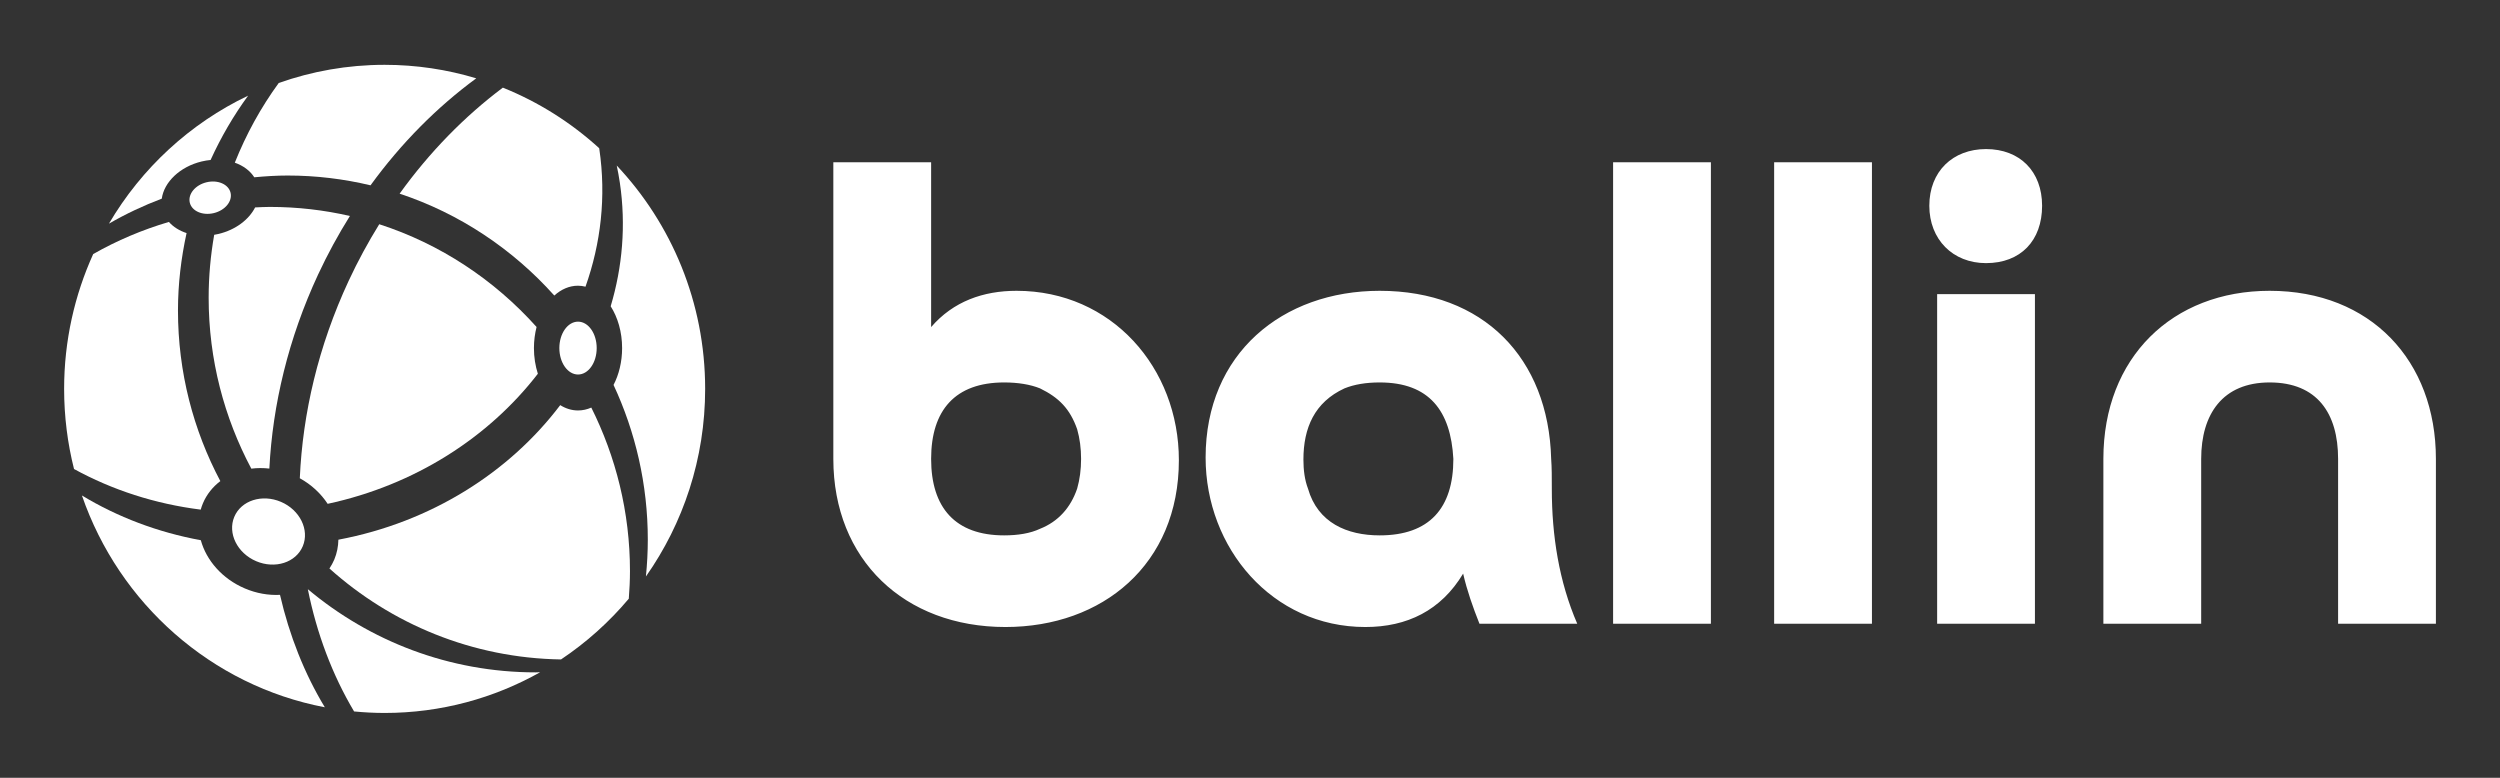
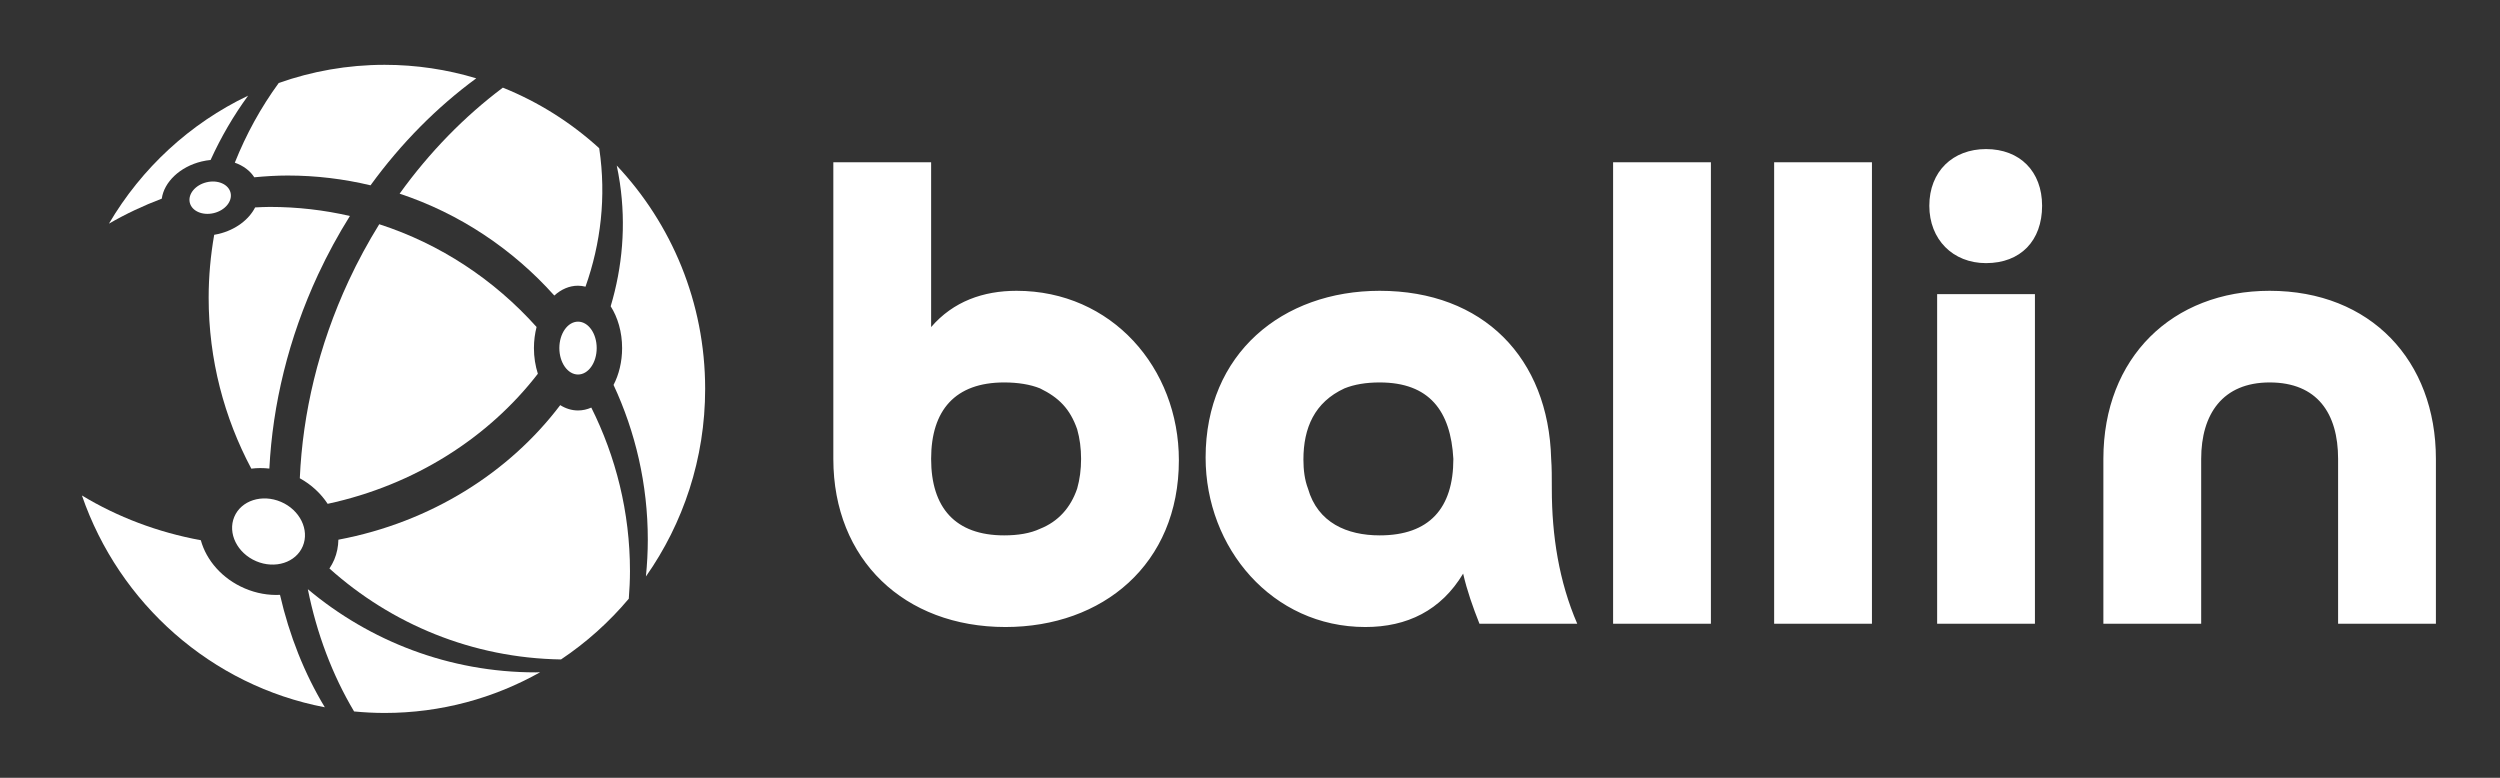
<svg xmlns="http://www.w3.org/2000/svg" width="180" height="56" viewBox="0 0 180 56" fill="none">
  <rect x="0" y="0" width="180" height="56" fill="#333333" stroke="none" />
  <g id="ballin 1">
    <path id="Vector" d="M28.773 13.944C33.102 15.379 36.92 17.941 39.91 21.279C40.403 20.833 40.987 20.571 41.615 20.571C41.8 20.571 41.98 20.598 42.156 20.641C43.263 17.517 43.656 14.152 43.151 10.73C43.148 10.709 43.142 10.689 43.139 10.668C41.118 8.827 38.775 7.343 36.205 6.31C33.46 8.37 30.937 10.937 28.773 13.944Z" fill="white" />
    <path id="Vector_2" d="M18.308 12.765C19.1 12.69 19.898 12.638 20.709 12.638C22.765 12.638 24.762 12.885 26.678 13.343C28.893 10.295 31.48 7.703 34.29 5.639C32.2 5.008 29.985 4.667 27.692 4.667C25.019 4.667 22.455 5.131 20.068 5.976C18.786 7.732 17.726 9.66 16.906 11.713C17.511 11.926 18.005 12.289 18.308 12.765Z" fill="white" />
    <path id="Vector_3" d="M15.745 16.841C15.636 16.867 15.529 16.888 15.422 16.906C15.165 18.378 15.023 19.891 15.023 21.437C15.023 25.893 16.144 30.077 18.095 33.743C18.516 33.688 18.953 33.688 19.394 33.737C19.629 29.135 20.763 24.367 22.905 19.762C23.592 18.287 24.36 16.884 25.193 15.551C23.339 15.123 21.409 14.898 19.425 14.898C19.07 14.898 18.72 14.919 18.369 14.934C17.926 15.807 16.968 16.547 15.745 16.841Z" fill="white" />
    <path id="Vector_4" d="M27.306 16.144C26.507 17.436 25.767 18.793 25.104 20.219C22.924 24.905 21.791 29.758 21.586 34.434C22.431 34.899 23.112 35.543 23.591 36.276C29.893 34.919 35.2 31.478 38.726 26.91C38.546 26.346 38.443 25.722 38.443 25.063C38.443 24.529 38.513 24.018 38.633 23.543C35.599 20.156 31.713 17.568 27.306 16.144Z" fill="white" />
-     <path id="Vector_5" d="M14.607 36.246C14.88 35.593 15.32 35.054 15.864 34.64C13.923 30.98 12.814 26.802 12.814 22.359C12.814 20.441 13.041 18.58 13.433 16.782C12.918 16.614 12.478 16.339 12.161 15.979C10.245 16.545 8.417 17.319 6.711 18.291C5.371 21.248 4.617 24.534 4.617 28C4.617 29.992 4.865 31.924 5.33 33.769C8.073 35.273 11.167 36.282 14.453 36.693C14.495 36.542 14.546 36.393 14.607 36.246Z" fill="white" />
    <path id="Vector_6" d="M41.617 29.553C41.161 29.553 40.727 29.415 40.336 29.169C36.683 33.995 31.056 37.598 24.364 38.858C24.354 39.343 24.262 39.826 24.068 40.29C23.972 40.518 23.852 40.73 23.719 40.931C28.172 44.923 33.996 47.381 40.393 47.48C42.218 46.261 43.861 44.786 45.273 43.107C45.324 42.45 45.358 41.789 45.358 41.118C45.358 36.879 44.343 32.888 42.574 29.346C42.272 29.48 41.95 29.553 41.617 29.553Z" fill="white" />
    <path id="Vector_7" d="M22.164 42.422C22.804 45.612 23.927 48.591 25.494 51.224C26.218 51.293 26.951 51.333 27.693 51.333C31.758 51.333 35.575 50.267 38.892 48.401C38.787 48.403 38.684 48.411 38.579 48.411C32.337 48.411 26.621 46.158 22.164 42.422Z" fill="white" />
    <path id="Vector_8" d="M17.623 42.365C15.995 41.67 14.857 40.344 14.459 38.896C11.36 38.328 8.459 37.224 5.898 35.674C8.58 43.459 15.223 49.366 23.387 50.924C21.916 48.492 20.834 45.755 20.16 42.83C19.335 42.87 18.466 42.726 17.623 42.365Z" fill="white" />
    <path id="Vector_9" d="M14.518 11.626C14.735 11.573 14.951 11.539 15.163 11.518C15.91 9.877 16.814 8.325 17.865 6.887C13.683 8.881 10.191 12.107 7.844 16.103C9.053 15.402 10.327 14.803 11.648 14.303C11.81 13.117 12.947 12.004 14.518 11.626Z" fill="white" />
    <path id="Vector_10" d="M50.771 28C50.771 21.765 48.346 16.104 44.405 11.918C44.492 12.329 44.568 12.745 44.63 13.165C45.08 16.215 44.815 19.222 43.969 22.052C44.478 22.849 44.792 23.903 44.792 25.063C44.792 26.056 44.561 26.972 44.175 27.715C45.75 31.098 46.642 34.871 46.642 38.859C46.642 39.753 46.592 40.635 46.506 41.507C49.187 37.694 50.771 33.035 50.771 28Z" fill="white" />
    <path id="Vector_11" d="M18.442 40.405C19.804 40.987 21.308 40.503 21.802 39.323C22.295 38.144 21.59 36.715 20.228 36.133C18.866 35.551 17.361 36.035 16.868 37.214C16.375 38.394 17.08 39.822 18.442 40.405Z" fill="white" />
    <path id="Vector_12" d="M41.618 26.965C42.361 26.965 42.962 26.113 42.962 25.062C42.962 24.011 42.361 23.159 41.618 23.159C40.876 23.159 40.273 24.011 40.273 25.062C40.273 26.113 40.876 26.965 41.618 26.965Z" fill="white" />
    <path id="Vector_13" d="M15.394 15.343C16.205 15.148 16.745 14.493 16.601 13.88C16.456 13.267 15.682 12.928 14.871 13.124C14.06 13.319 13.52 13.975 13.664 14.588C13.809 15.2 14.583 15.539 15.394 15.343Z" fill="white" />
    <path id="Vector_14" d="M67.041 33.041C67.041 36.554 68.778 38.547 72.299 38.547C73.285 38.547 74.177 38.405 74.881 38.073C76.195 37.551 77.087 36.554 77.556 35.177C77.744 34.513 77.838 33.801 77.838 33.041C77.838 32.282 77.744 31.57 77.556 30.906C77.04 29.434 76.242 28.627 74.881 27.963C74.177 27.678 73.285 27.536 72.299 27.536C68.778 27.536 67.041 29.529 67.041 33.041ZM60 11.683H67.041V23.549C68.637 21.698 70.797 20.938 73.191 20.938C80.044 20.938 84.879 26.491 84.879 33.136C84.879 40.636 79.387 45.145 72.393 45.145C65.117 45.145 60 40.303 60 33.041V11.683ZM104.642 33.041C104.454 29.577 102.905 27.536 99.338 27.536C98.352 27.536 97.507 27.678 96.803 27.963C94.644 28.959 93.846 30.811 93.846 33.089C93.846 33.848 93.939 34.56 94.174 35.177C94.878 37.645 96.991 38.547 99.338 38.547C102.905 38.547 104.642 36.601 104.642 33.041ZM113.561 44.907H106.52C106.051 43.721 105.628 42.534 105.346 41.3C103.75 43.958 101.309 45.145 98.305 45.145C91.592 45.145 86.804 39.449 86.804 32.947C86.804 25.447 92.343 20.938 99.338 20.938C106.802 20.938 111.496 25.779 111.684 33.041C111.731 33.658 111.731 34.37 111.731 35.225C111.731 38.547 112.247 41.87 113.561 44.907ZM116.143 11.683H123.185V44.907H116.143V11.683ZM127.738 11.683H134.78V44.907H127.738V11.683ZM139.474 21.176H146.515V44.907H139.474V21.176ZM142.994 18.945C140.6 18.945 138.911 17.236 138.911 14.815C138.911 12.347 140.6 10.733 142.994 10.733C145.435 10.733 147.031 12.347 147.031 14.815C147.031 17.331 145.482 18.945 142.994 18.945ZM175.385 33.041V44.907H168.343V33.041C168.343 29.766 166.842 27.536 163.414 27.536C160.034 27.536 158.485 29.814 158.485 33.041V44.907H151.443V33.041C151.443 25.732 156.419 20.938 163.414 20.938C170.69 20.938 175.385 25.969 175.385 33.041Z" fill="white" />
  </g>
</svg>